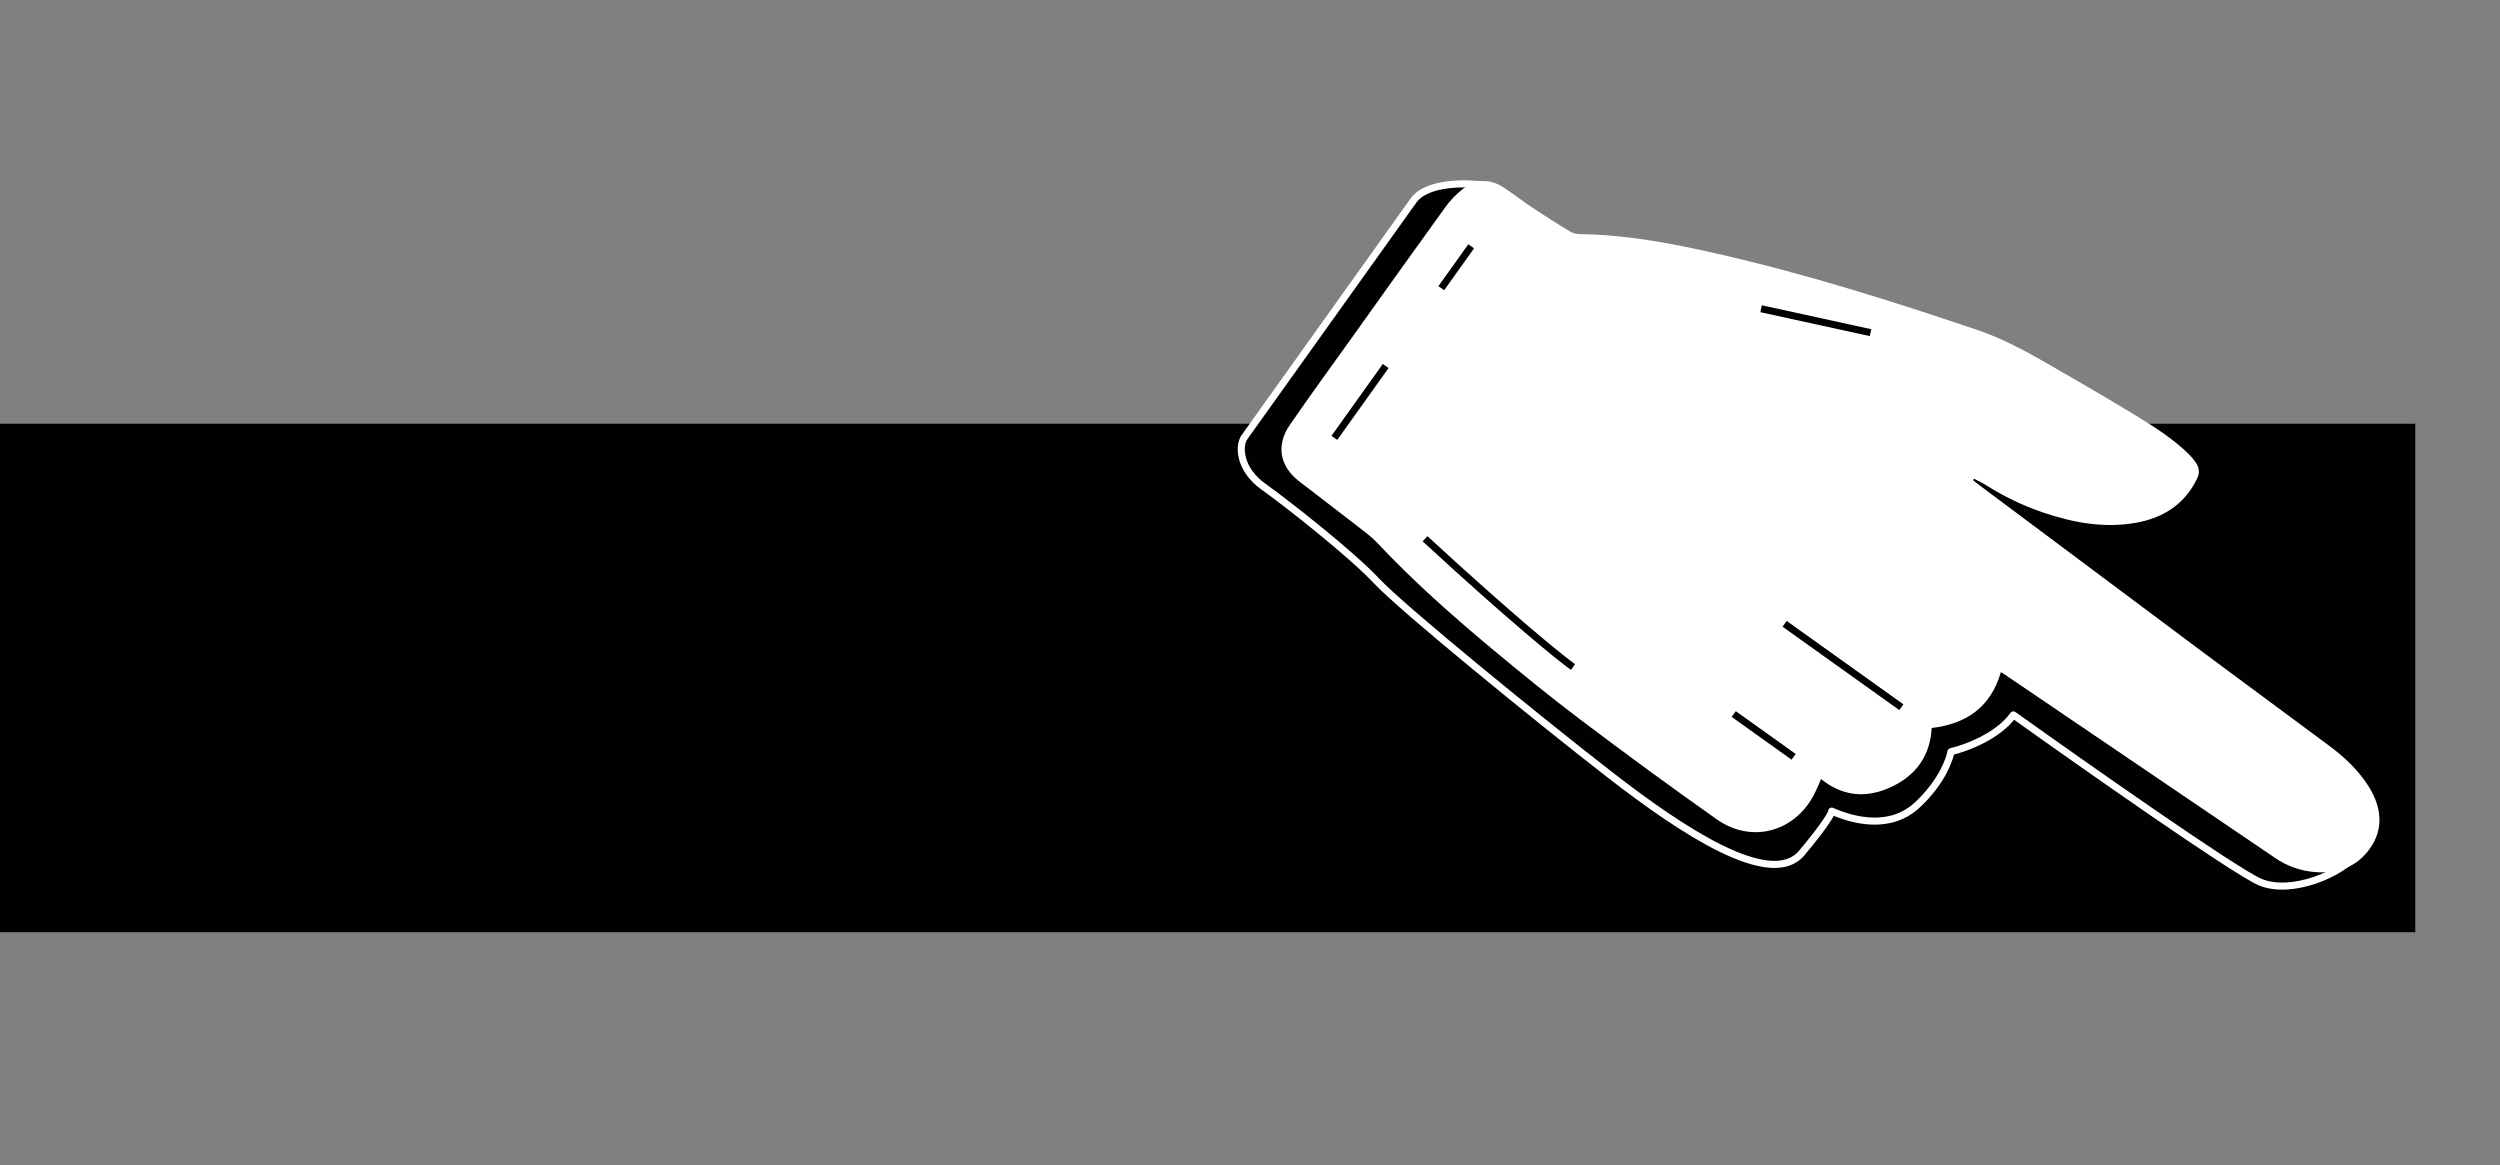
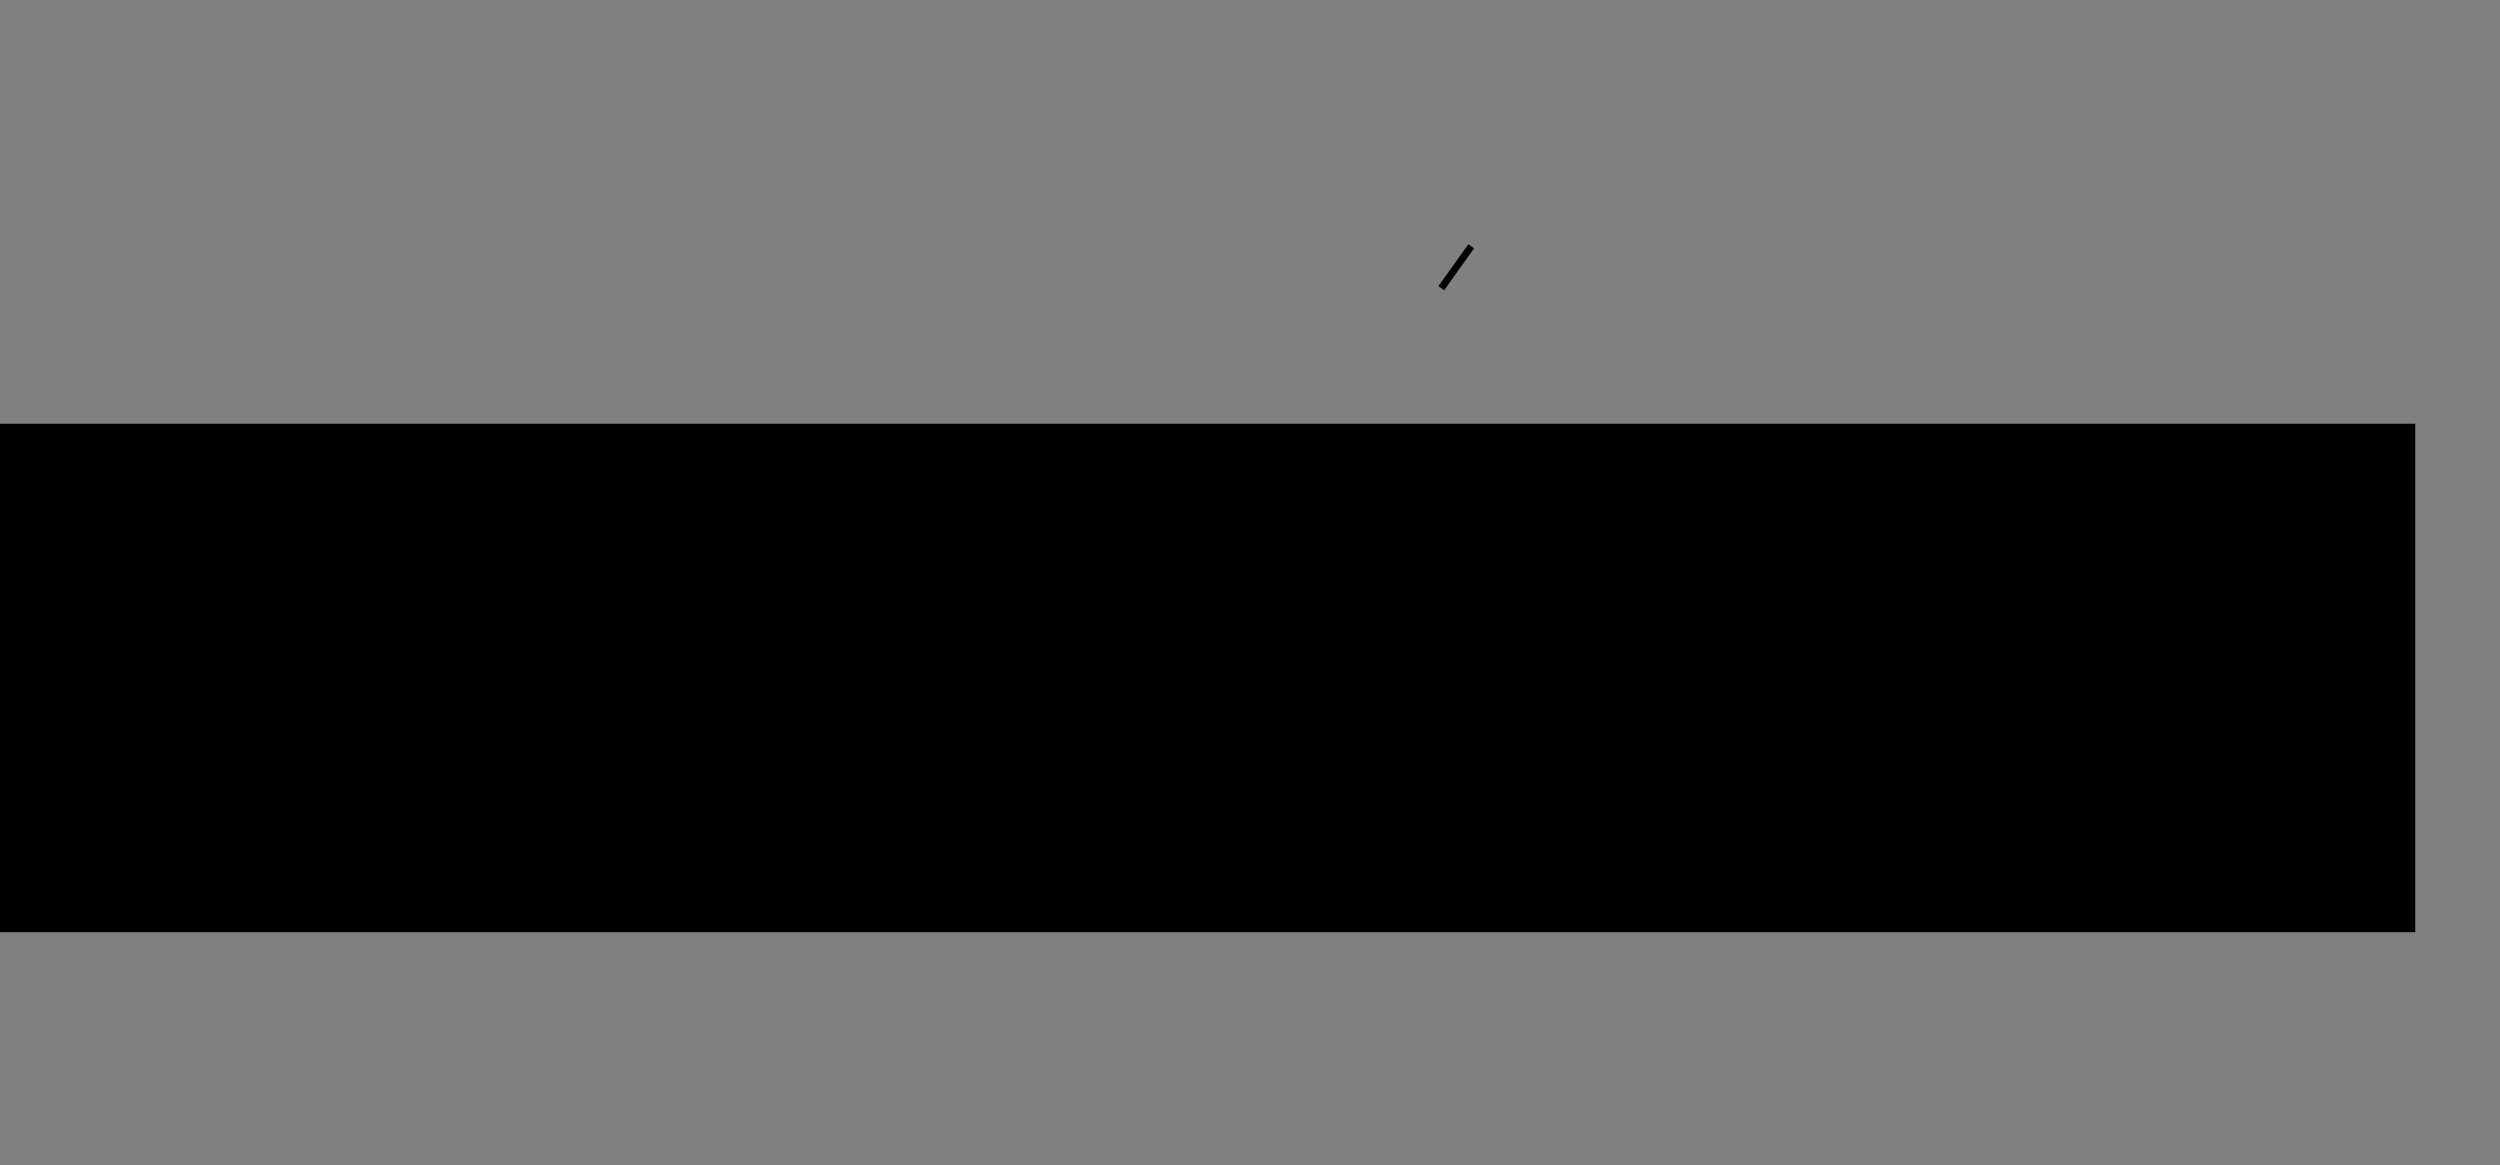
<svg xmlns="http://www.w3.org/2000/svg" width="354" height="165" viewBox="0 0 354 165" fill="none">
  <rect x="0" y="0" width="354" height="165" fill="#808080" stroke="none" />
  <rect y="60" width="342" height="72" fill="#010101" />
-   <path d="M200.146 28.398C202.083 25.685 207.936 25.854 210.62 26.278L276.255 82.283L333.895 120.722C331.776 123.689 324.45 126.777 320.03 124.9C316.494 123.399 295.267 108.494 285.095 101.229C282.915 104.28 278.294 105.972 276.255 106.436C276.134 107.203 275.181 110.524 271.533 113.944C267.659 117.577 262.451 116.205 259.364 114.853C259.404 115.095 258.613 116.621 255.126 120.786C250.767 125.993 238.173 117.639 227.88 109.647C217.587 101.656 198.575 86.157 194.942 82.283C191.309 78.408 182.288 71.325 178.897 68.903C175.506 66.482 175.324 63.152 176.233 61.88L200.146 28.398Z" fill="#010101" stroke="white" stroke-linejoin="round" />
-   <path d="M279.38 67.999C279.63 68.196 279.875 68.397 280.128 68.588C290.871 76.616 301.614 84.643 312.358 92.667C318.185 97.01 324.049 101.304 329.877 105.646C332.019 107.241 333.947 109.064 335.39 111.343C337.538 114.74 337.456 118.051 335.052 120.827C333.169 123.001 330.653 123.691 327.863 123.492C325.802 123.341 323.819 122.639 322.12 121.461C309.344 112.792 296.568 104.124 283.789 95.457C283.655 95.361 283.511 95.28 283.327 95.165C281.91 100.098 278.47 102.506 273.526 103.084C273.318 107.006 271.323 109.775 267.836 111.417C264.349 113.06 260.981 112.824 257.861 110.316C257.486 111.148 257.186 111.934 256.789 112.667C253.98 117.854 247.96 119.435 243.117 116.033C236.595 111.438 230.164 106.711 223.795 101.908C219.484 98.656 215.299 95.234 211.15 91.778C205.509 87.072 200.021 82.195 194.981 76.832C194.175 75.976 193.21 75.281 192.281 74.558C189.531 72.423 186.759 70.313 184.001 68.188C181.213 66.041 180.638 63.085 182.642 60.171C185.521 55.975 188.53 51.865 191.488 47.724C195.846 41.621 200.19 35.507 204.589 29.433C205.314 28.41 206.184 27.498 207.174 26.727C209.017 25.335 211.03 25.279 212.986 26.594C214.395 27.542 215.747 28.58 217.168 29.524C218.832 30.632 220.524 31.697 222.231 32.737C222.652 32.993 223.132 33.136 223.624 33.153C230.211 33.224 236.638 34.442 243.021 35.896C255.557 38.733 267.785 42.603 279.963 46.711C283.554 47.918 286.826 49.72 290.079 51.58C294.147 53.908 298.195 56.272 302.198 58.702C304.937 60.366 307.664 62.073 309.97 64.34C310.338 64.707 310.668 65.11 310.955 65.543C311.189 65.868 311.326 66.252 311.35 66.651C311.375 67.05 311.286 67.447 311.094 67.797C309.313 71.451 306.269 73.355 302.386 74.038C297.891 74.822 293.552 74.008 289.297 72.568C286.467 71.605 283.762 70.309 281.239 68.707C280.694 68.359 280.098 68.094 279.522 67.795L279.38 67.999Z" fill="white" />
-   <path d="M269.232 100.141L252.703 88.335" stroke="black" stroke-linejoin="round" />
  <path d="M253.977 107.164L245.5 101.11" stroke="black" stroke-linejoin="round" />
-   <path d="M264.869 47.105L249.369 43.715" stroke="black" stroke-linejoin="round" />
-   <path d="M188.947 62.001L196.212 51.829" stroke="black" stroke-linejoin="round" />
  <path d="M222.735 94.45C220.898 93.138 214.137 87.67 201.785 76.288" stroke="black" stroke-linejoin="round" />
  <path d="M204.084 40.81L208.322 34.876" stroke="black" stroke-linejoin="round" />
</svg>